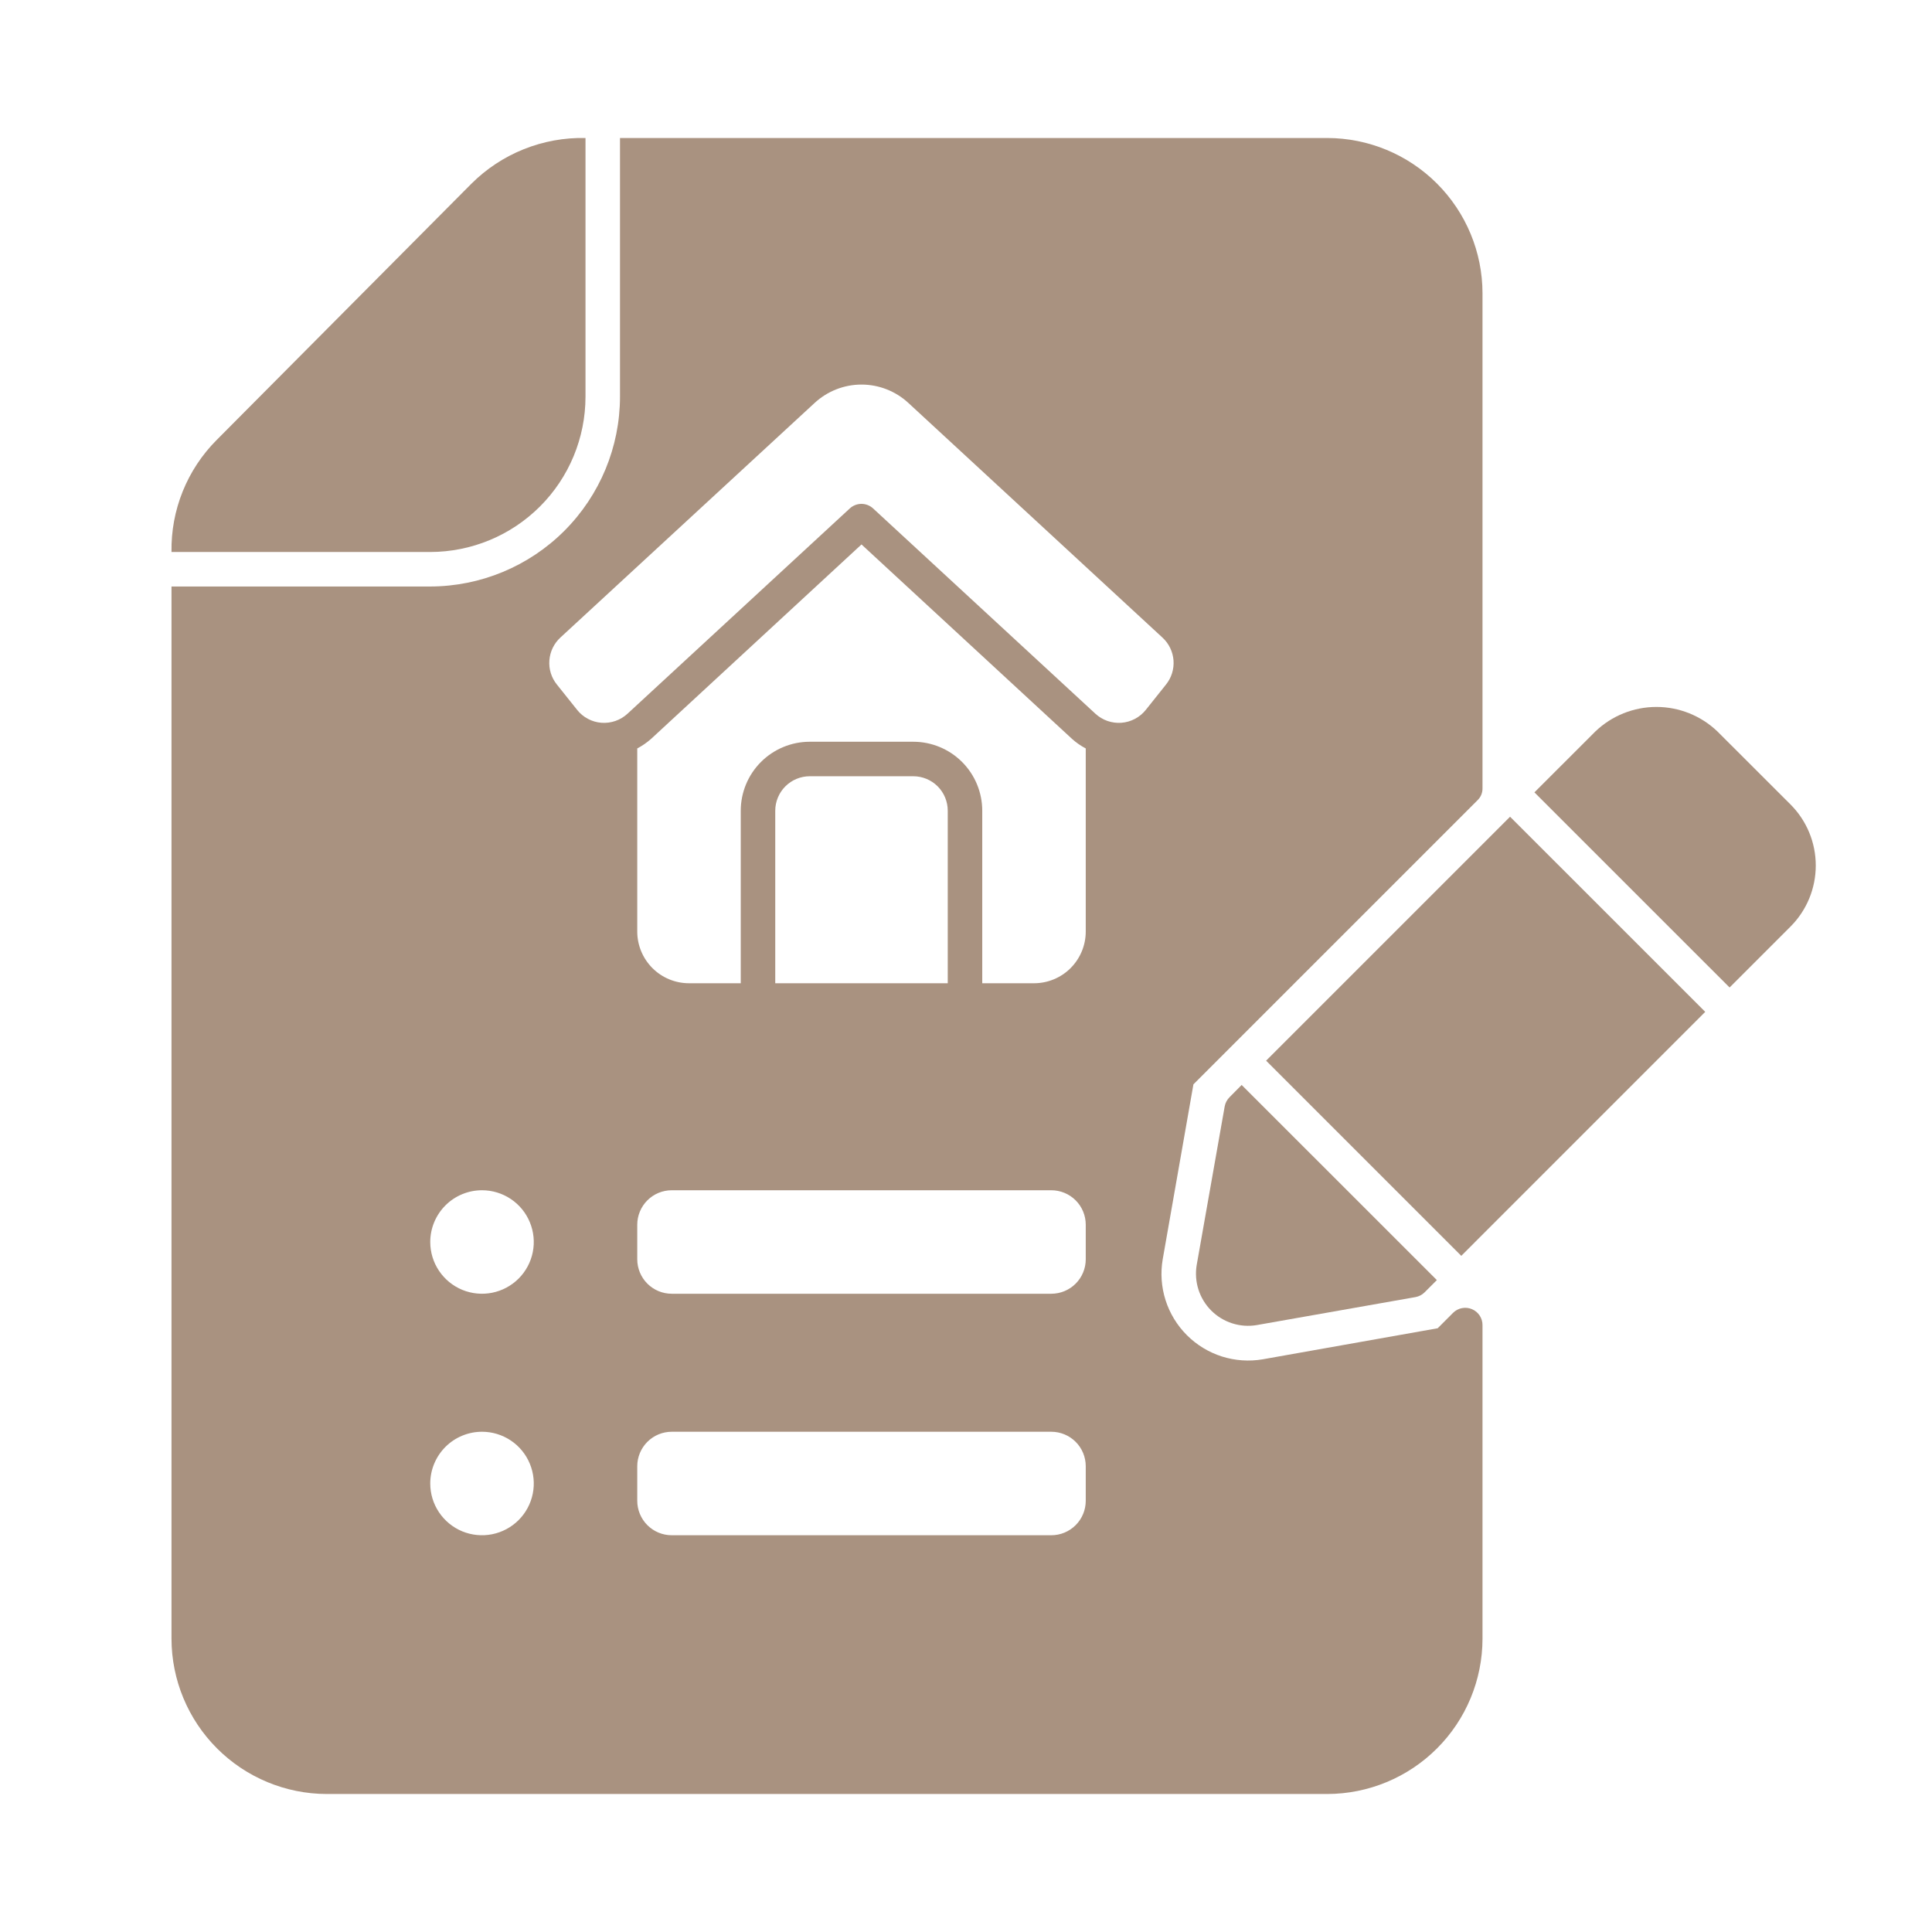
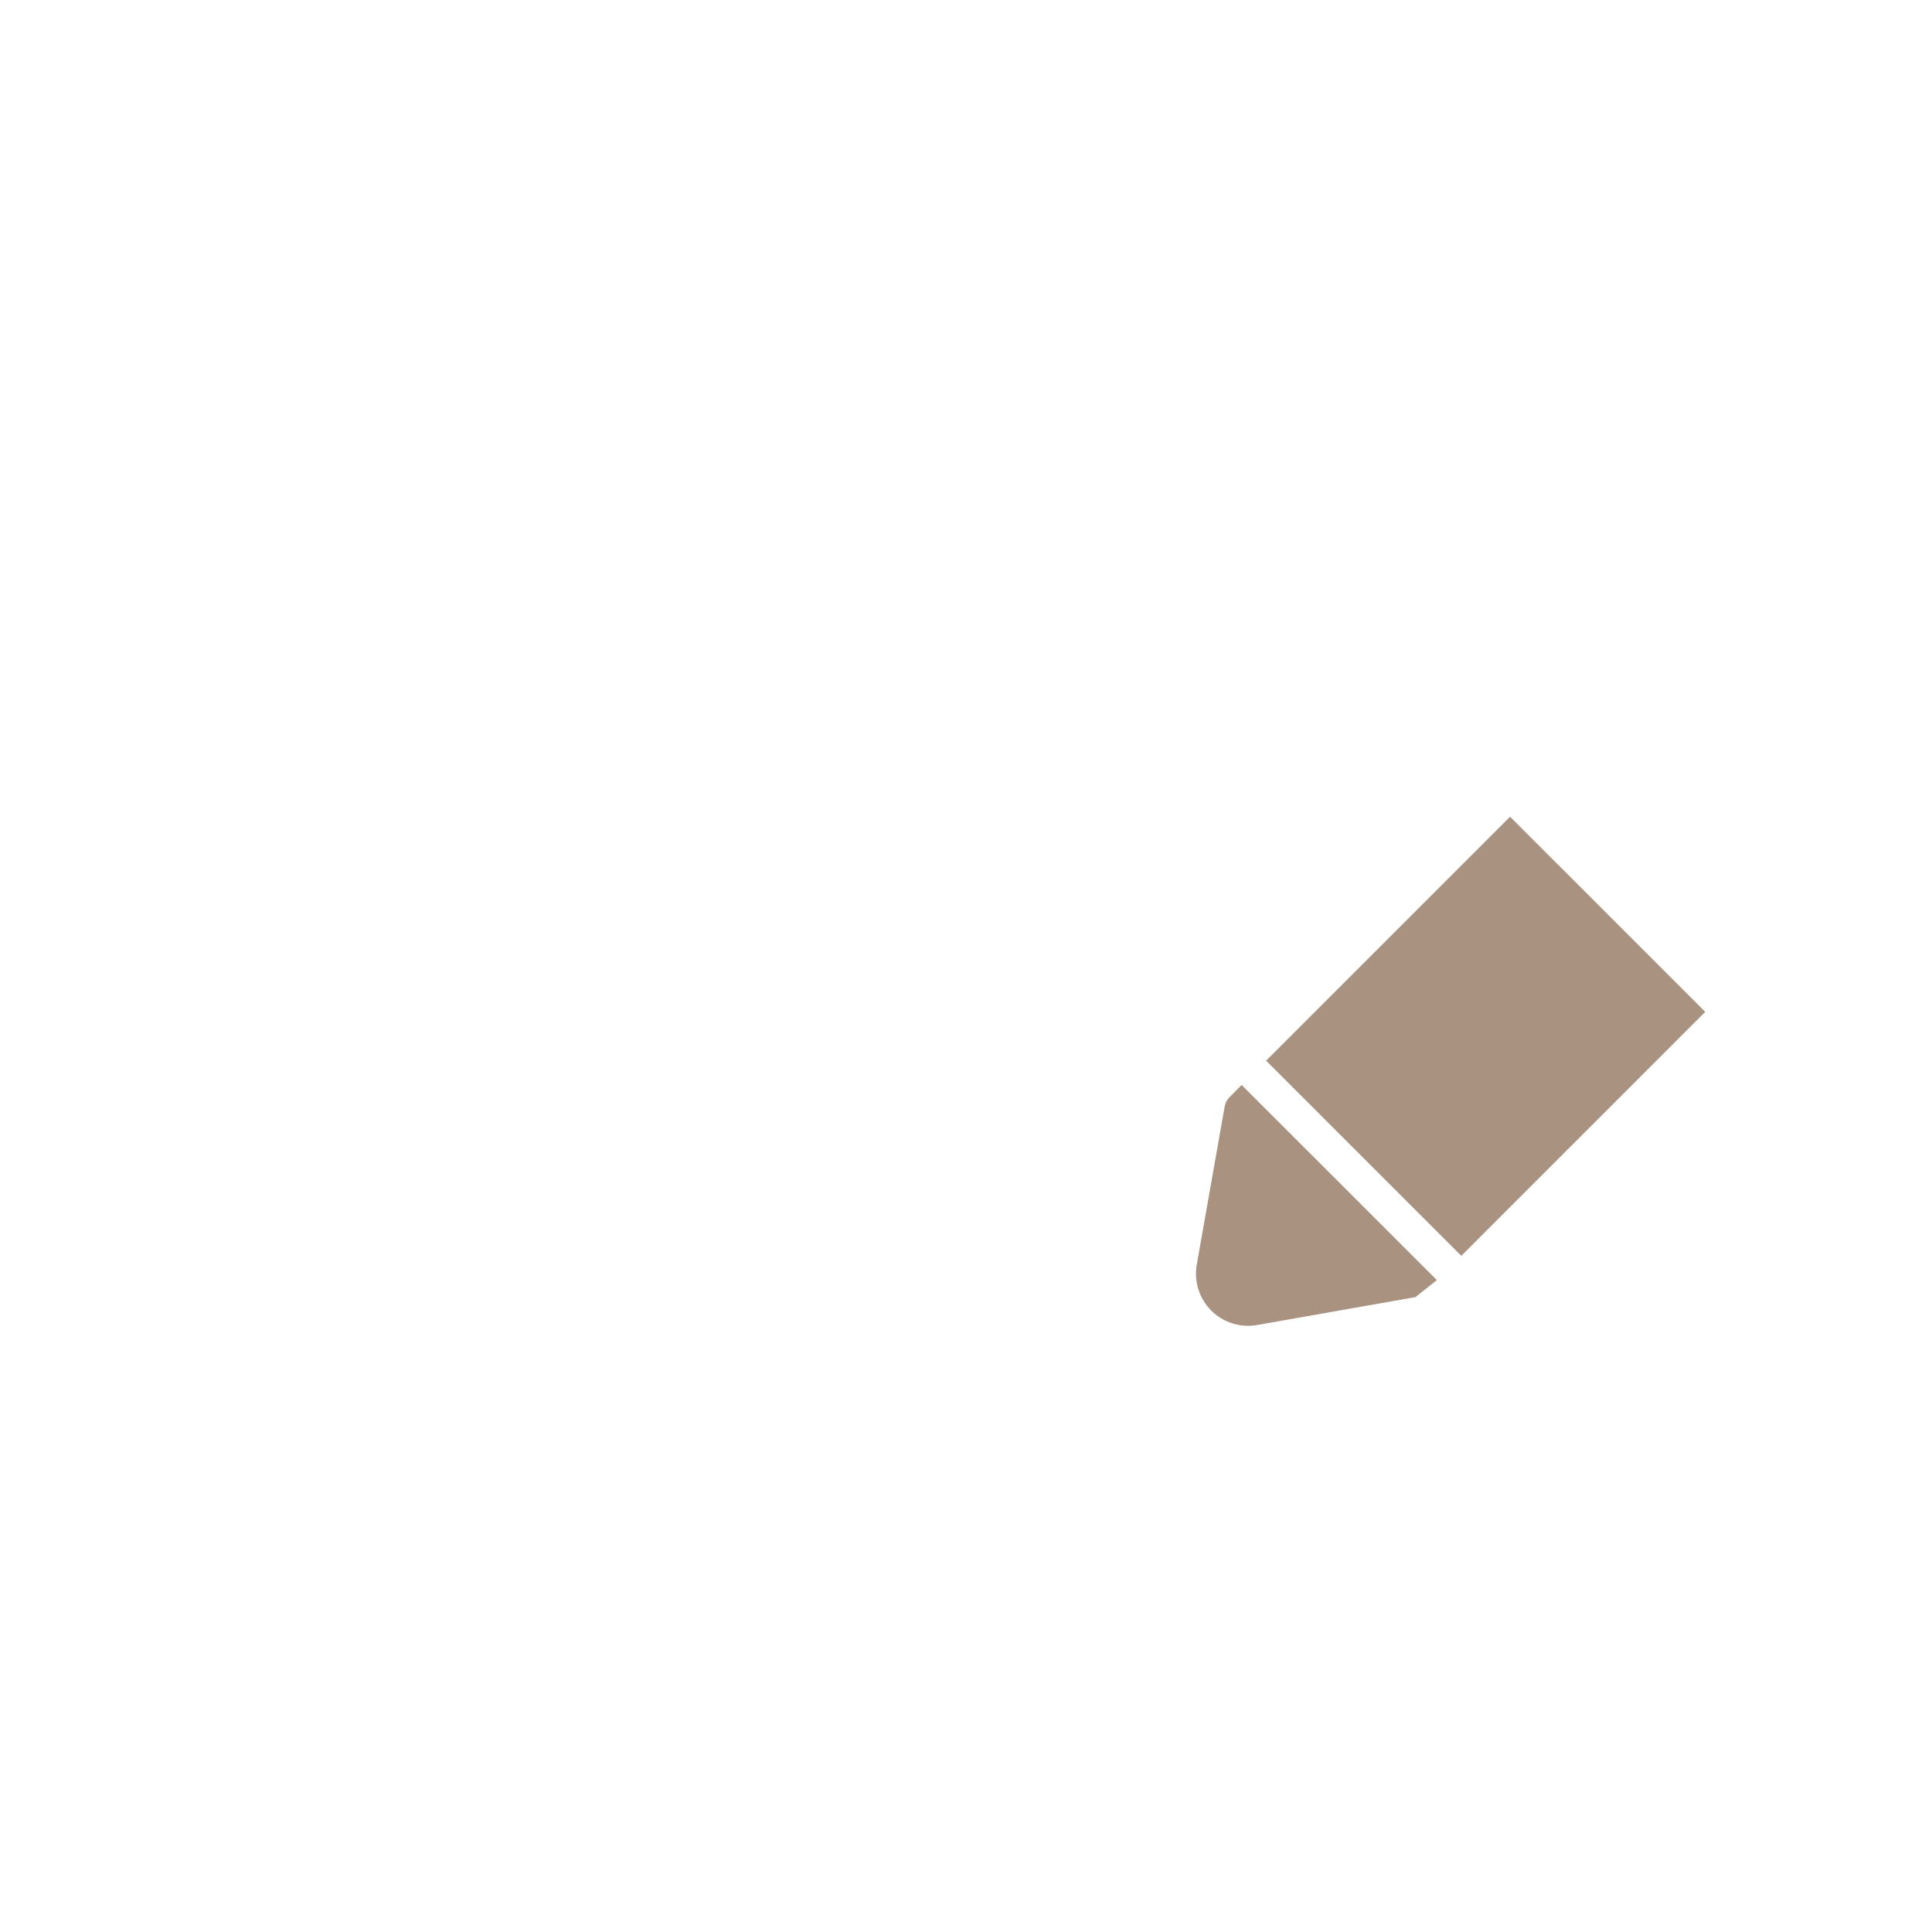
<svg xmlns="http://www.w3.org/2000/svg" width="56" height="56" viewBox="0 0 56 56" fill="none">
  <path d="M43.77 23.673L36.699 30.744L42.356 36.401L49.427 29.329L43.77 23.673Z" fill="#A99280" />
-   <path d="M35.637 31.805C35.565 31.878 35.516 31.971 35.498 32.072L34.686 36.672C34.647 36.909 34.665 37.152 34.738 37.38C34.812 37.609 34.938 37.817 35.108 37.987C35.278 38.157 35.486 38.284 35.715 38.357C35.944 38.431 36.187 38.448 36.423 38.409L41.028 37.597C41.129 37.579 41.222 37.53 41.294 37.458L41.648 37.104L35.99 31.448L35.637 31.805Z" fill="#A99280" />
-   <path d="M50.133 28.623L51.901 26.855C52.369 26.386 52.631 25.75 52.631 25.087C52.631 24.425 52.369 23.789 51.901 23.32L49.779 21.2C49.303 20.745 48.67 20.491 48.012 20.491C47.353 20.491 46.72 20.745 46.244 21.2L44.476 22.967L50.133 28.623Z" fill="#A99280" />
-   <path d="M16.971 11.5V4C16.359 3.986 15.749 4.097 15.181 4.325C14.612 4.553 14.095 4.894 13.661 5.328L6.28 12.753C5.856 13.178 5.521 13.685 5.296 14.243C5.071 14.801 4.961 15.398 4.971 16H12.471C13.665 15.998 14.808 15.524 15.652 14.68C16.496 13.837 16.97 12.693 16.971 11.5Z" fill="#A99280" />
-   <path d="M9.471 52H38.471C39.664 51.998 40.808 51.523 41.651 50.68C42.495 49.837 42.97 48.693 42.971 47.5V38.41C42.972 38.311 42.943 38.215 42.889 38.132C42.835 38.05 42.757 37.985 42.666 37.947C42.576 37.908 42.475 37.898 42.378 37.916C42.281 37.934 42.192 37.981 42.121 38.05L41.672 38.5L36.602 39.4C36.206 39.468 35.799 39.439 35.416 39.318C35.034 39.196 34.686 38.984 34.402 38.7C34.118 38.416 33.906 38.068 33.784 37.685C33.662 37.302 33.634 36.896 33.702 36.5L34.592 31.43L42.822 23.2C42.87 23.155 42.908 23.101 42.934 23.041C42.959 22.981 42.972 22.916 42.971 22.85V8.5C42.97 7.307 42.495 6.164 41.651 5.32C40.808 4.477 39.664 4.002 38.471 4L17.971 4V11.5C17.969 12.958 17.389 14.355 16.358 15.386C15.327 16.417 13.929 16.997 12.471 17H4.971V47.5C4.973 48.693 5.448 49.837 6.292 50.68C7.135 51.523 8.279 51.998 9.471 52ZM31.471 43.5C31.471 43.765 31.366 44.02 31.179 44.207C30.991 44.395 30.737 44.5 30.471 44.5H19.471C19.206 44.5 18.952 44.395 18.764 44.207C18.577 44.02 18.471 43.765 18.471 43.5V42.5C18.471 42.235 18.577 41.98 18.764 41.793C18.952 41.605 19.206 41.5 19.471 41.5H30.471C30.737 41.5 30.991 41.605 31.179 41.793C31.366 41.98 31.471 42.235 31.471 42.5V43.5ZM31.471 36.5C31.471 36.765 31.366 37.02 31.179 37.207C30.991 37.395 30.737 37.5 30.471 37.5H19.471C19.206 37.5 18.952 37.395 18.764 37.207C18.577 37.02 18.471 36.765 18.471 36.5V35.5C18.471 35.235 18.577 34.98 18.764 34.793C18.952 34.605 19.206 34.5 19.471 34.5H30.471C30.737 34.5 30.991 34.605 31.179 34.793C31.366 34.98 31.471 35.235 31.471 35.5V36.5ZM22.471 28.5V23.5C22.471 23.235 22.577 22.98 22.764 22.793C22.952 22.605 23.206 22.5 23.471 22.5H26.471C26.737 22.5 26.991 22.605 27.179 22.793C27.366 22.98 27.471 23.235 27.471 23.5V28.5H22.471ZM31.471 27C31.471 27.398 31.313 27.779 31.032 28.061C30.751 28.342 30.369 28.5 29.971 28.5H28.471V23.5C28.471 22.97 28.261 22.461 27.886 22.086C27.511 21.711 27.002 21.5 26.471 21.5H23.471C22.941 21.5 22.432 21.711 22.057 22.086C21.682 22.461 21.471 22.97 21.471 23.5V28.5H19.971C19.574 28.5 19.192 28.342 18.911 28.061C18.63 27.779 18.471 27.398 18.471 27V21.694C18.615 21.618 18.75 21.525 18.872 21.417L24.971 15.781L31.072 21.416C31.193 21.525 31.327 21.618 31.471 21.694V27ZM16.245 18.478L23.614 11.678C23.984 11.337 24.468 11.147 24.971 11.147C25.474 11.147 25.959 11.337 26.328 11.678L33.697 18.483C33.883 18.655 33.996 18.891 34.015 19.143C34.033 19.395 33.956 19.645 33.797 19.842L33.211 20.577C33.125 20.684 33.018 20.773 32.896 20.837C32.775 20.901 32.641 20.94 32.504 20.95C32.367 20.96 32.23 20.942 32.1 20.897C31.97 20.852 31.851 20.78 31.75 20.687L25.308 14.738C25.216 14.653 25.095 14.605 24.97 14.605C24.844 14.605 24.723 14.653 24.631 14.738L18.189 20.687C18.088 20.78 17.969 20.852 17.839 20.897C17.709 20.942 17.572 20.96 17.434 20.95C17.297 20.94 17.164 20.901 17.043 20.837C16.921 20.773 16.814 20.684 16.729 20.577L16.142 19.842C15.982 19.644 15.904 19.393 15.924 19.14C15.943 18.886 16.058 18.65 16.245 18.478ZM13.971 34.5C14.268 34.5 14.558 34.588 14.805 34.753C15.052 34.918 15.244 35.152 15.357 35.426C15.471 35.7 15.501 36.002 15.443 36.293C15.385 36.584 15.242 36.851 15.032 37.061C14.822 37.27 14.555 37.413 14.264 37.471C13.973 37.529 13.671 37.499 13.397 37.386C13.123 37.272 12.889 37.08 12.724 36.833C12.559 36.587 12.471 36.297 12.471 36C12.471 35.602 12.63 35.221 12.911 34.939C13.192 34.658 13.574 34.5 13.971 34.5ZM13.971 41.5C14.268 41.5 14.558 41.588 14.805 41.753C15.052 41.918 15.244 42.152 15.357 42.426C15.471 42.7 15.501 43.002 15.443 43.293C15.385 43.584 15.242 43.851 15.032 44.061C14.822 44.27 14.555 44.413 14.264 44.471C13.973 44.529 13.671 44.499 13.397 44.386C13.123 44.272 12.889 44.08 12.724 43.833C12.559 43.587 12.471 43.297 12.471 43C12.471 42.602 12.63 42.221 12.911 41.939C13.192 41.658 13.574 41.5 13.971 41.5Z" fill="#A99280" />
+   <path d="M35.637 31.805C35.565 31.878 35.516 31.971 35.498 32.072L34.686 36.672C34.647 36.909 34.665 37.152 34.738 37.38C34.812 37.609 34.938 37.817 35.108 37.987C35.278 38.157 35.486 38.284 35.715 38.357C35.944 38.431 36.187 38.448 36.423 38.409L41.028 37.597L41.648 37.104L35.99 31.448L35.637 31.805Z" fill="#A99280" />
</svg>